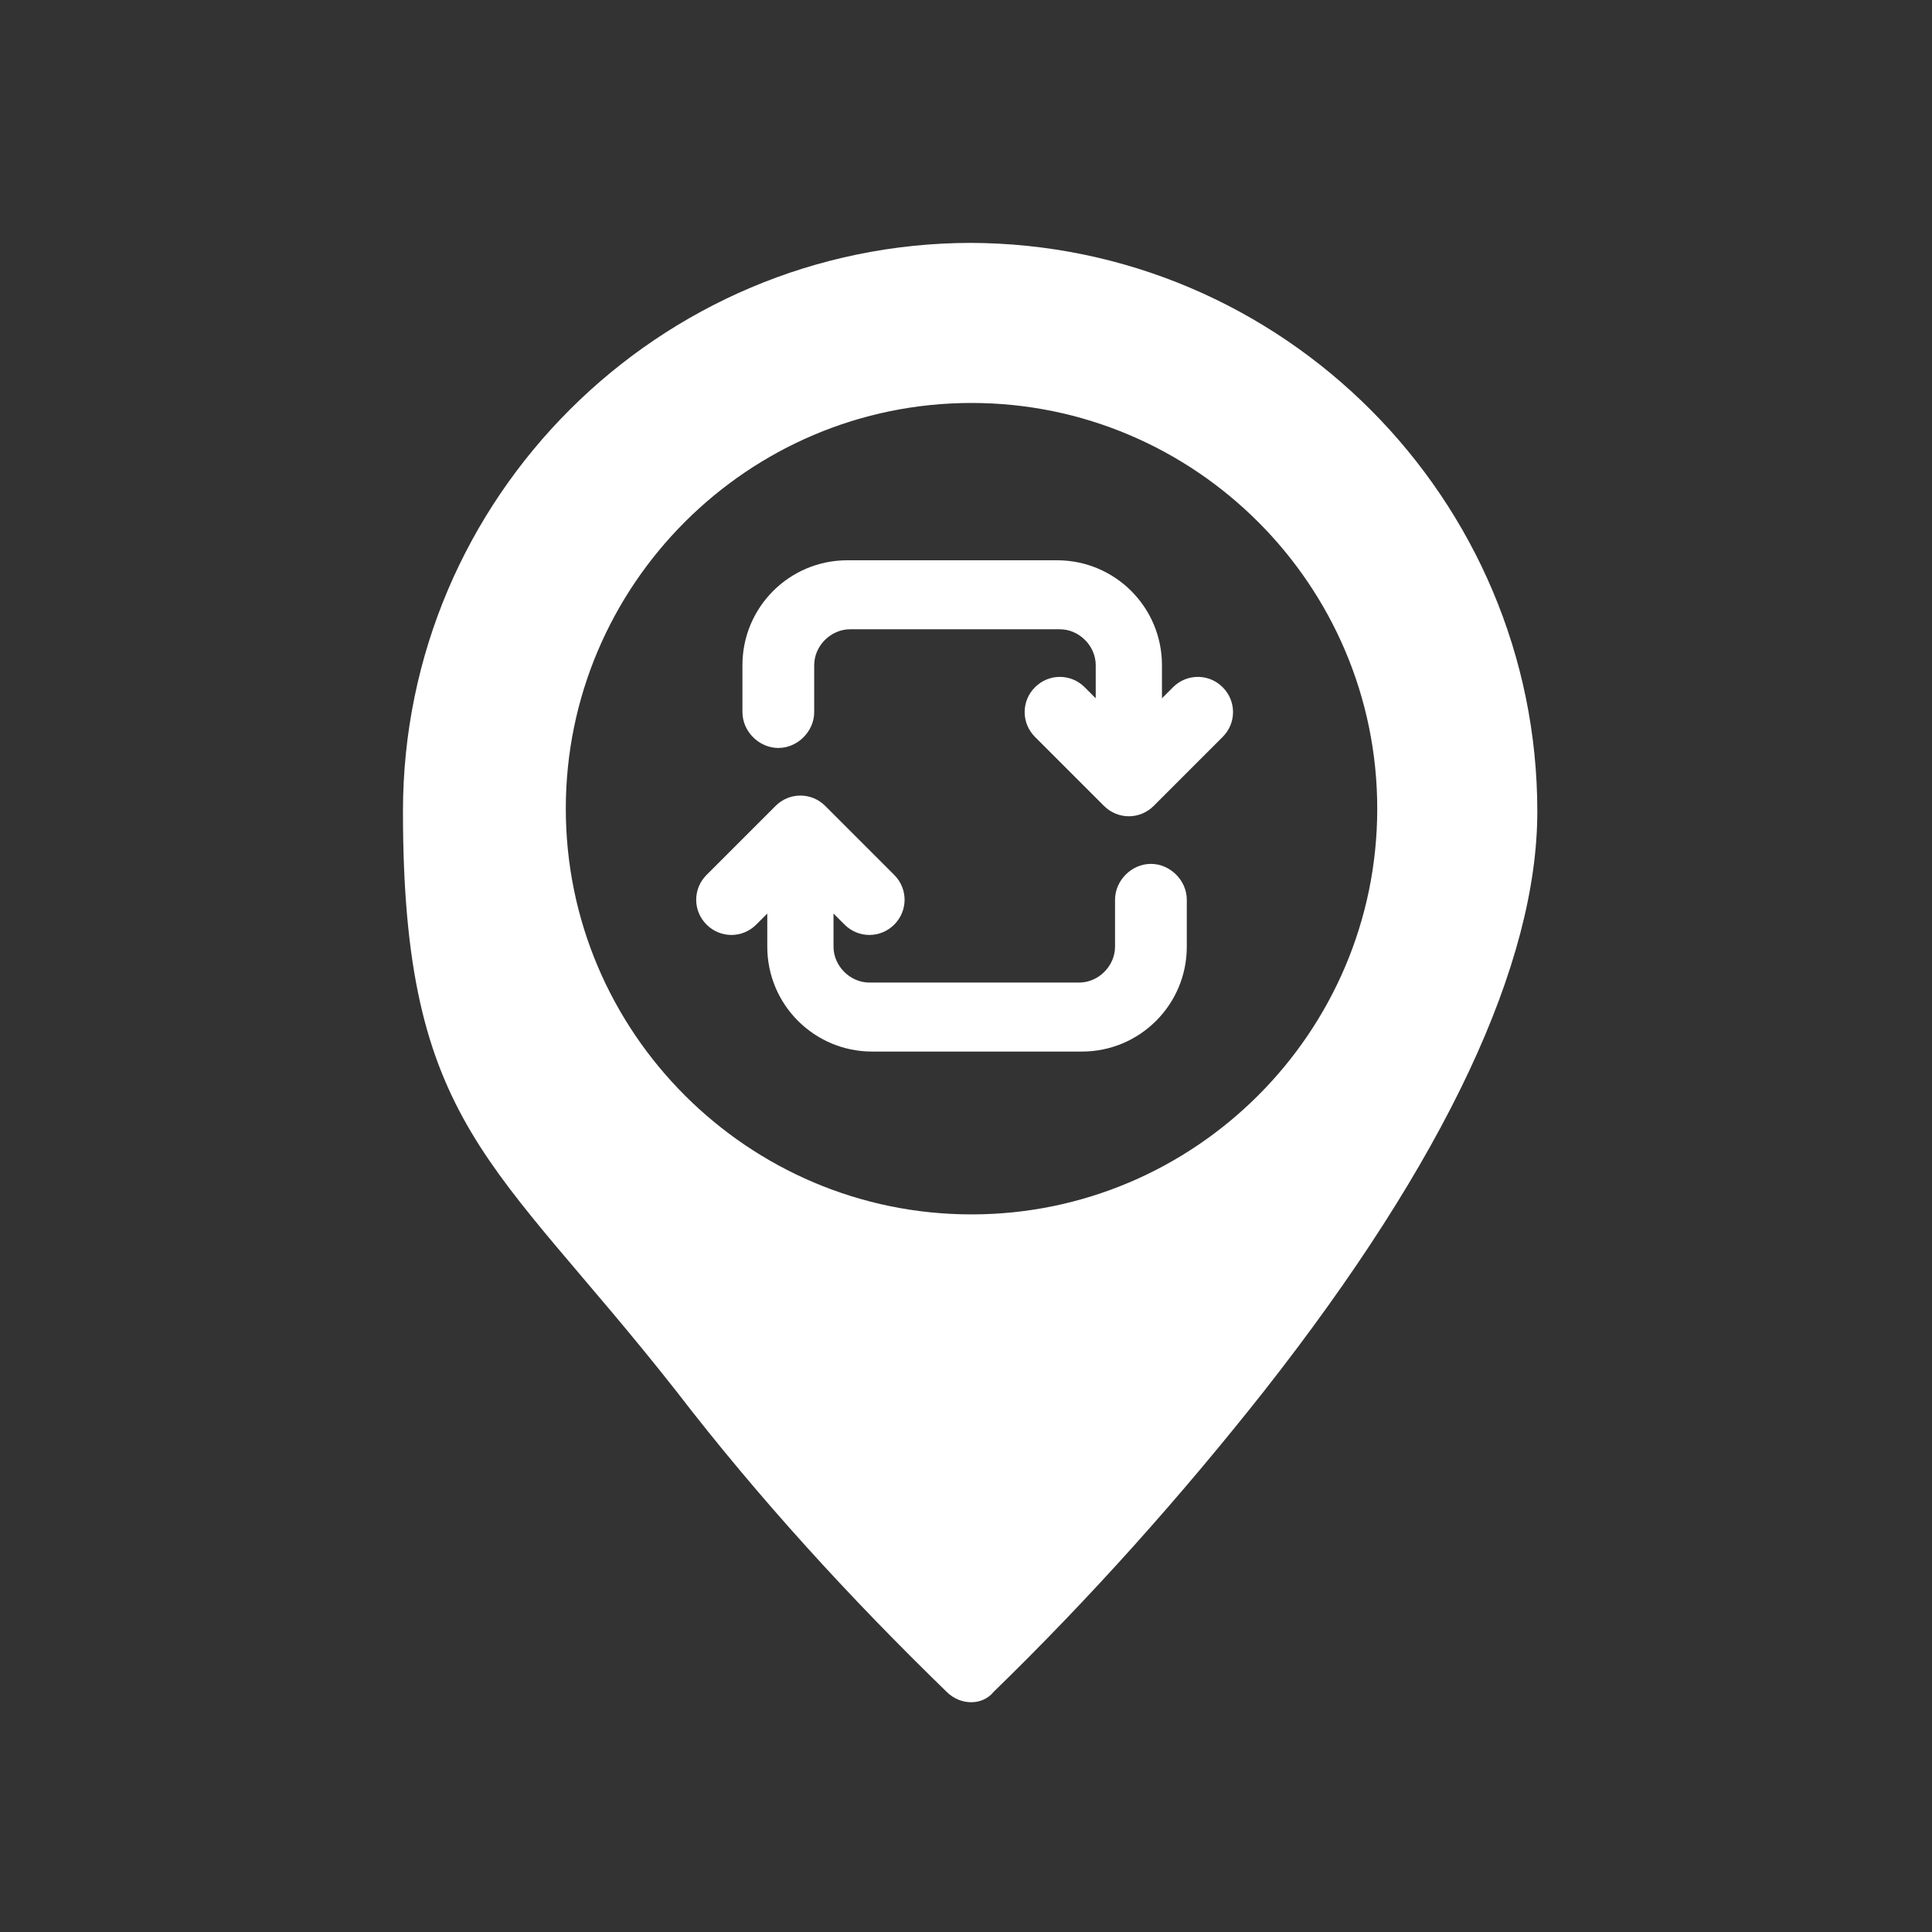
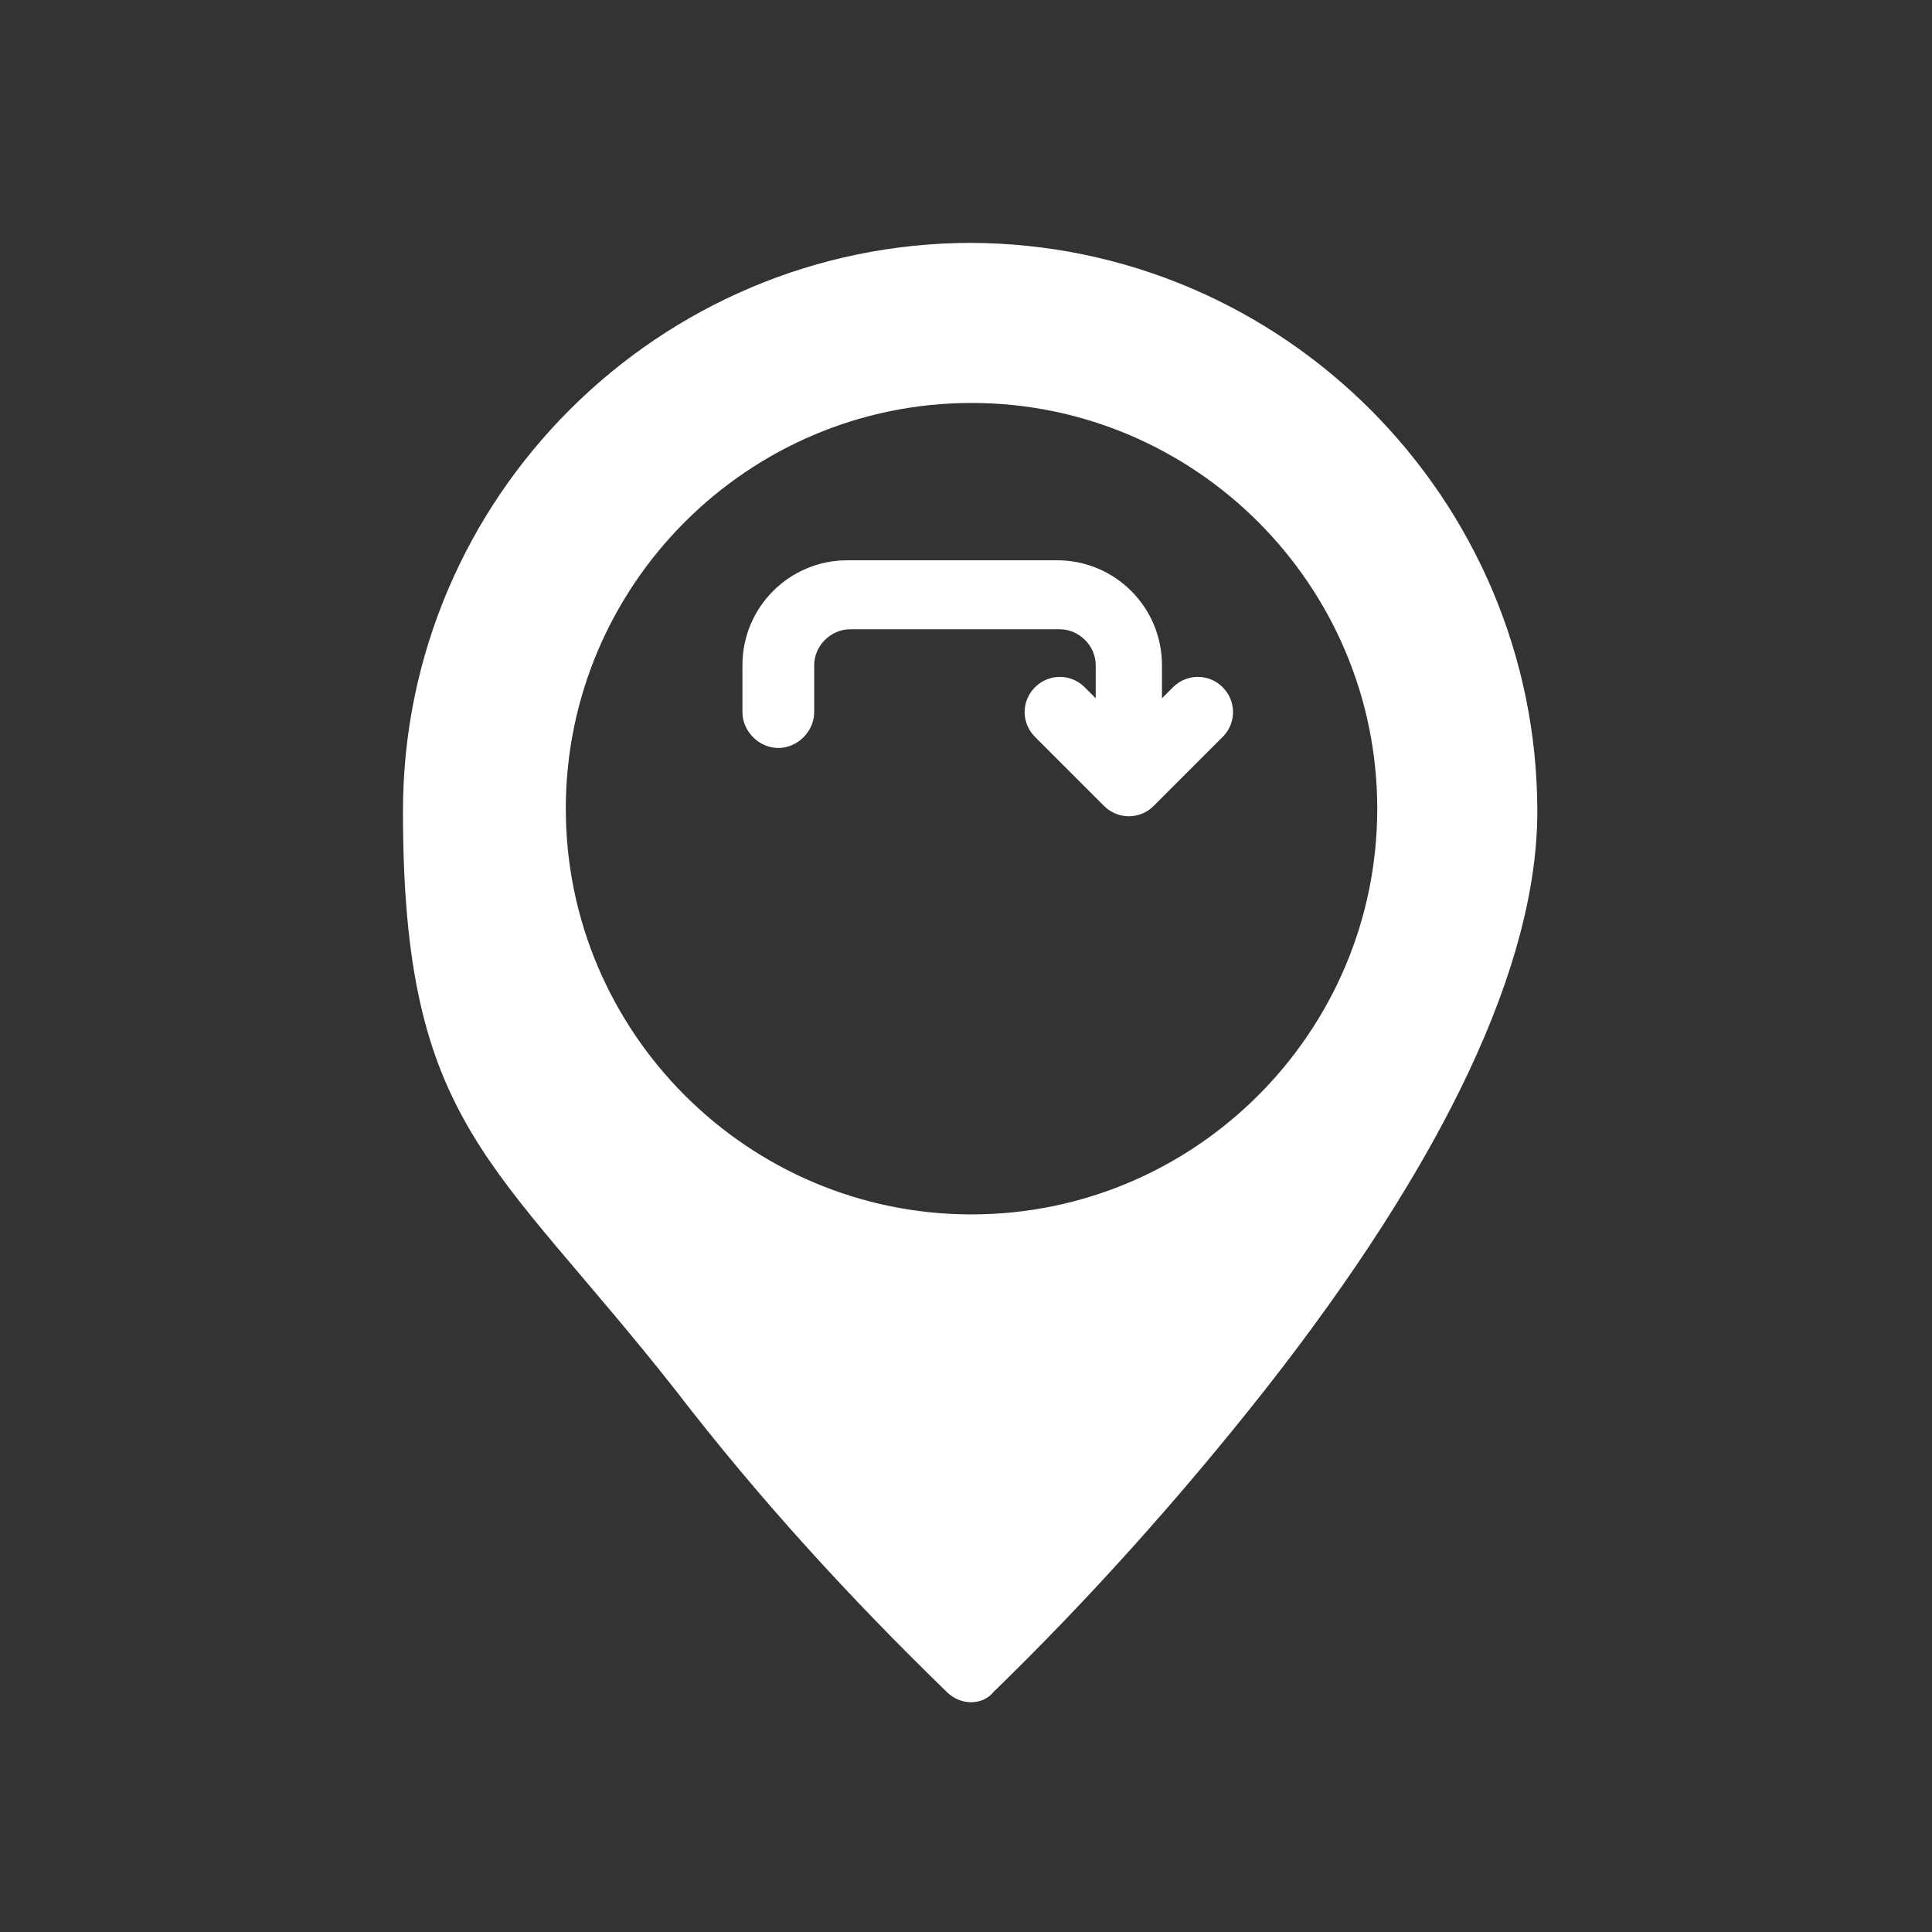
<svg xmlns="http://www.w3.org/2000/svg" id="d" version="1.1" viewBox="0 0 70 70">
  <rect x="0" y="0" width="70" height="70" fill="#333333" stroke="none" />
  <defs>
    <style>
      .st0 {
        fill: #fff;
      }
    </style>
  </defs>
  <g id="_26-share">
    <g id="glyph">
      <path class="st0" d="M35.2,8.8c-11.3,0-20.6,9.2-20.6,20.6s3.3,12.6,9.9,21c3,3.9,6.3,7.5,9.8,10.9.5.5,1.3.5,1.7,0,3.5-3.4,6.8-7.1,9.8-10.9,6.6-8.4,9.9-15.5,9.9-21,0-11.3-9.2-20.6-20.6-20.6h0ZM35.2,44c-8.1,0-14.7-6.6-14.7-14.7s6.6-14.7,14.7-14.7,14.7,6.6,14.7,14.7-6.6,14.7-14.7,14.7Z" />
      <path class="st0" d="M42.5,24.9l-.4.4v-1.2c0-2.1-1.7-3.8-3.8-3.8h-7.6c-2.1,0-3.8,1.7-3.8,3.8v1.7c0,.7.6,1.3,1.3,1.3s1.3-.6,1.3-1.3v-1.7c0-.7.6-1.3,1.3-1.3h7.6c.7,0,1.3.6,1.3,1.3v1.2l-.4-.4c-.5-.5-1.3-.5-1.8,0-.5.5-.5,1.3,0,1.8l2.5,2.5c.5.5,1.3.5,1.8,0l2.5-2.5c.5-.5.5-1.3,0-1.8-.5-.5-1.3-.5-1.8,0h0Z" />
-       <path class="st0" d="M41.7,31.3c-.7,0-1.3.6-1.3,1.3v1.7c0,.7-.6,1.3-1.3,1.3h-7.6c-.7,0-1.3-.6-1.3-1.3v-1.2l.4.4c.5.5,1.3.5,1.8,0,.5-.5.5-1.3,0-1.8l-2.5-2.5c-.5-.5-1.3-.5-1.8,0l-2.5,2.5c-.5.5-.5,1.3,0,1.8.5.5,1.3.5,1.8,0l.4-.4v1.2c0,2.1,1.7,3.8,3.8,3.8h7.6c2.1,0,3.8-1.7,3.8-3.8v-1.7c0-.7-.6-1.3-1.3-1.3Z" />
    </g>
  </g>
</svg>